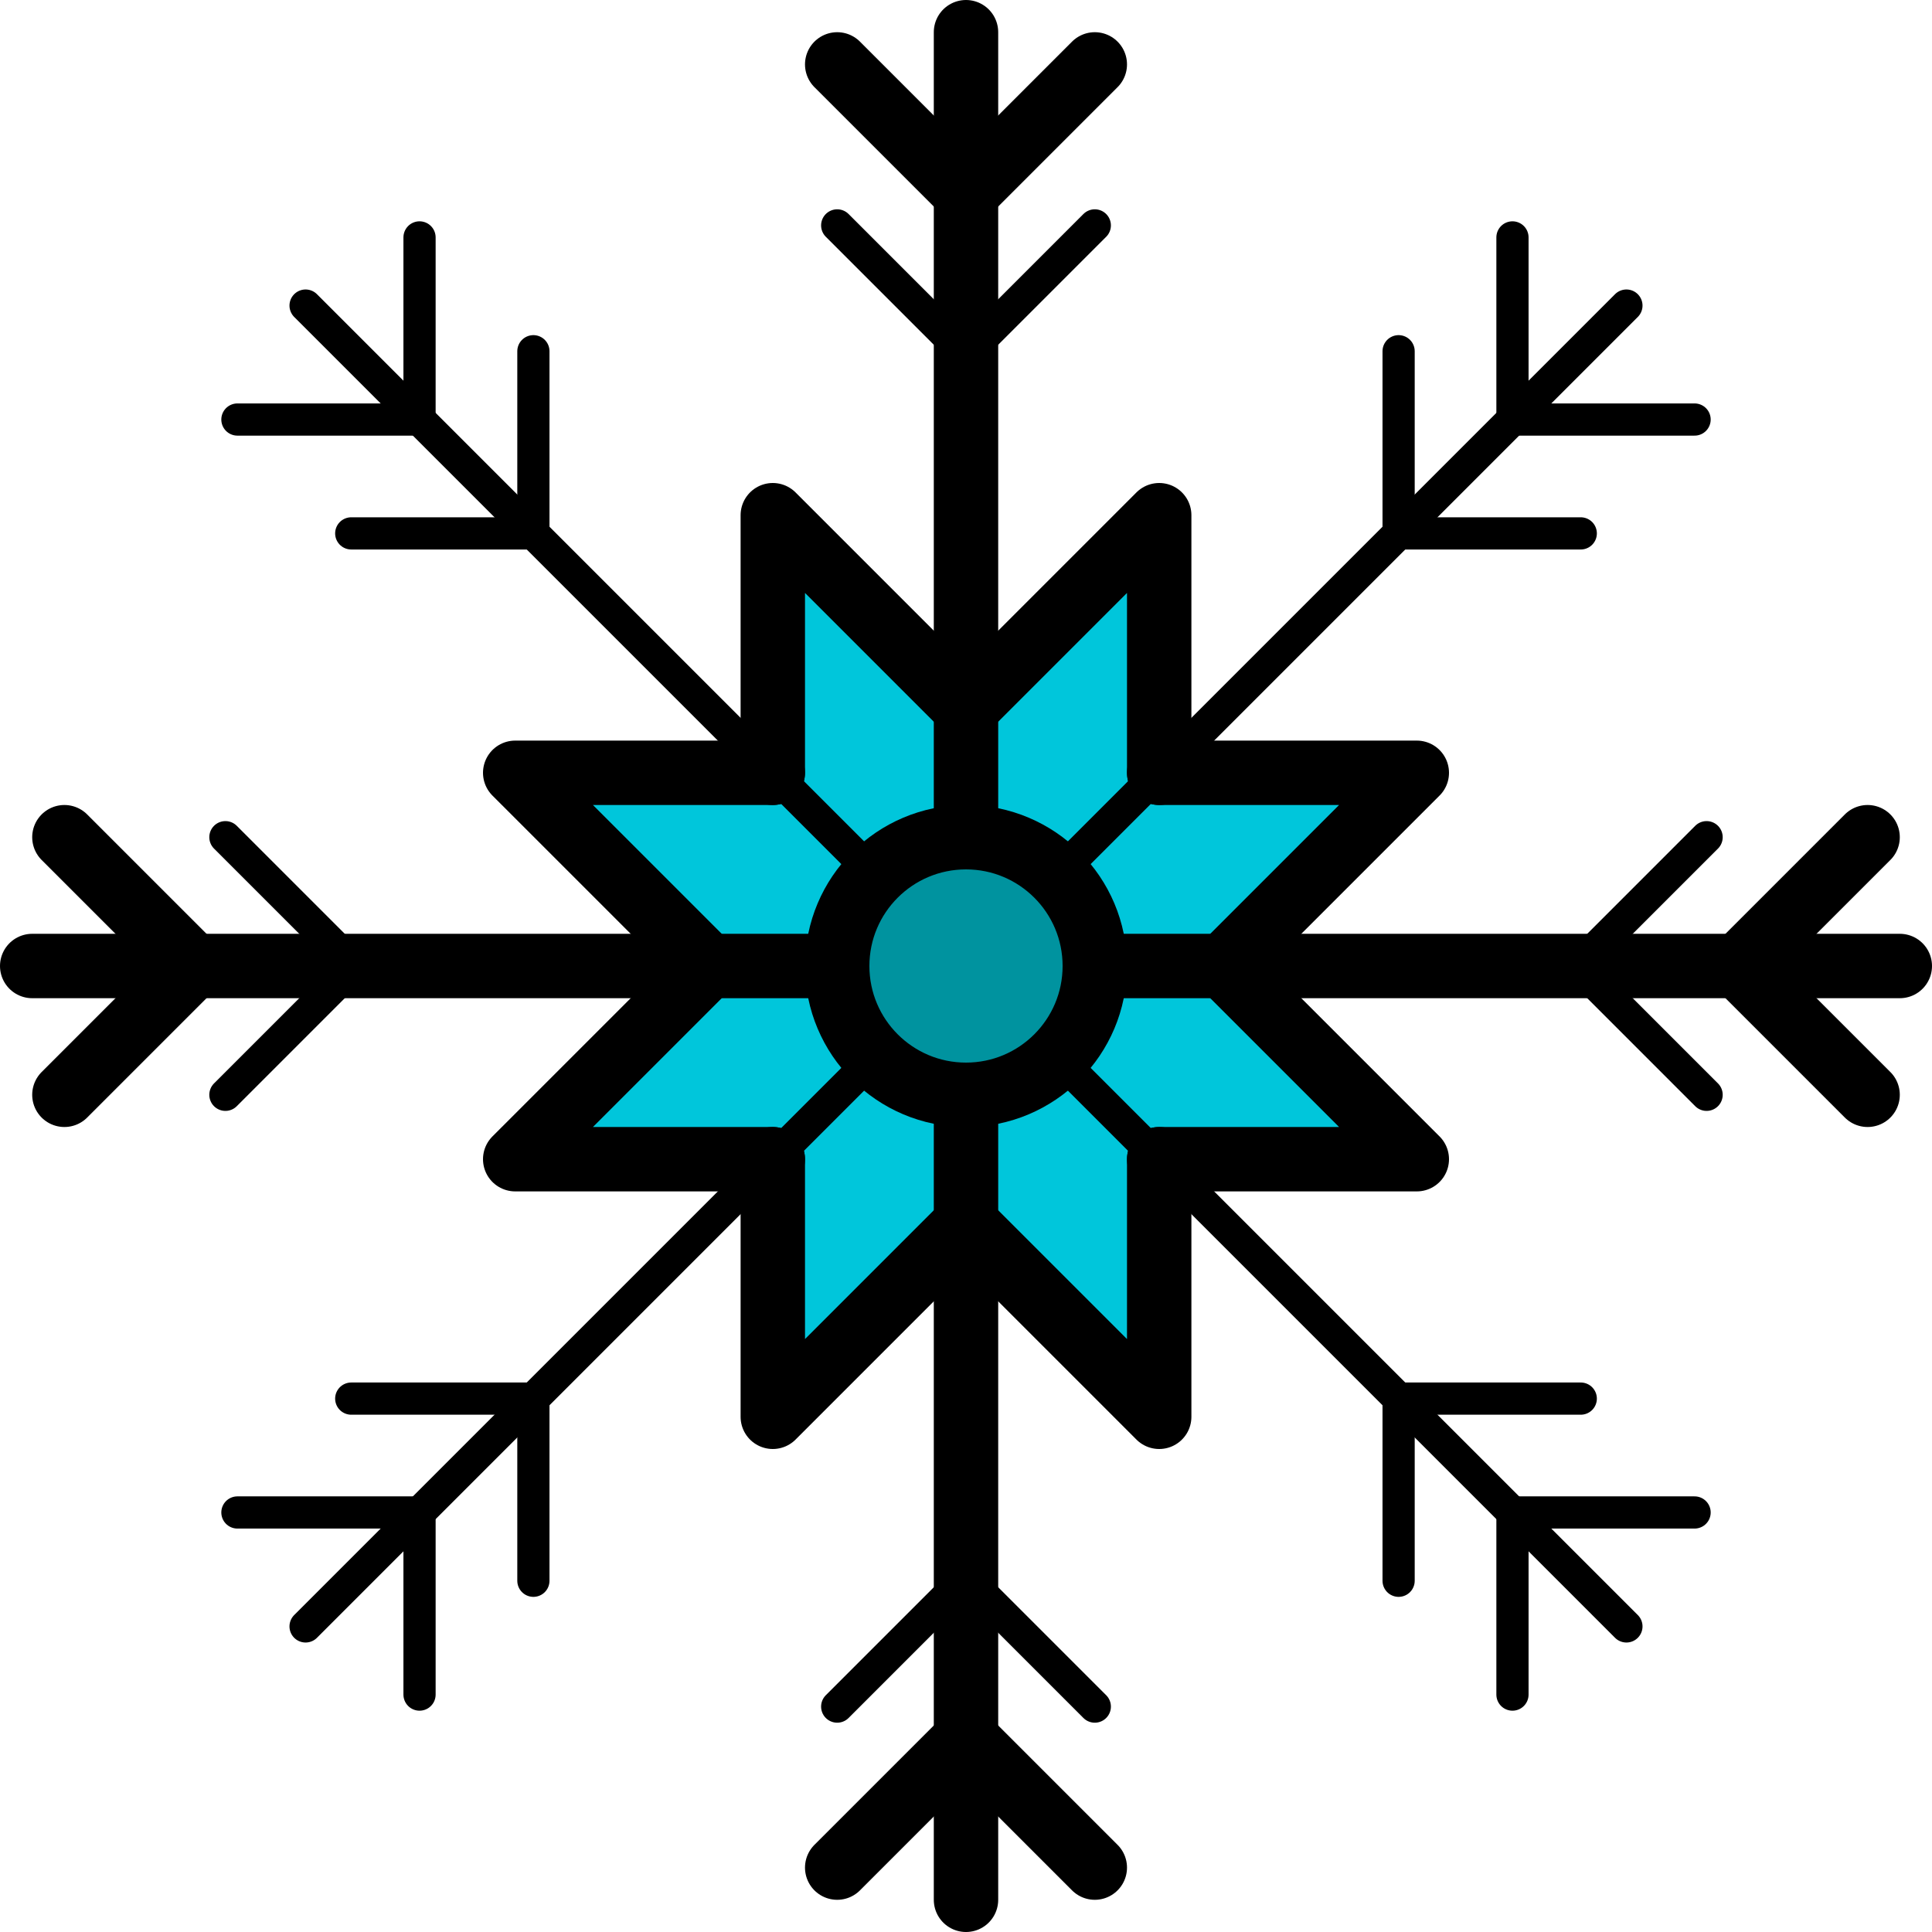
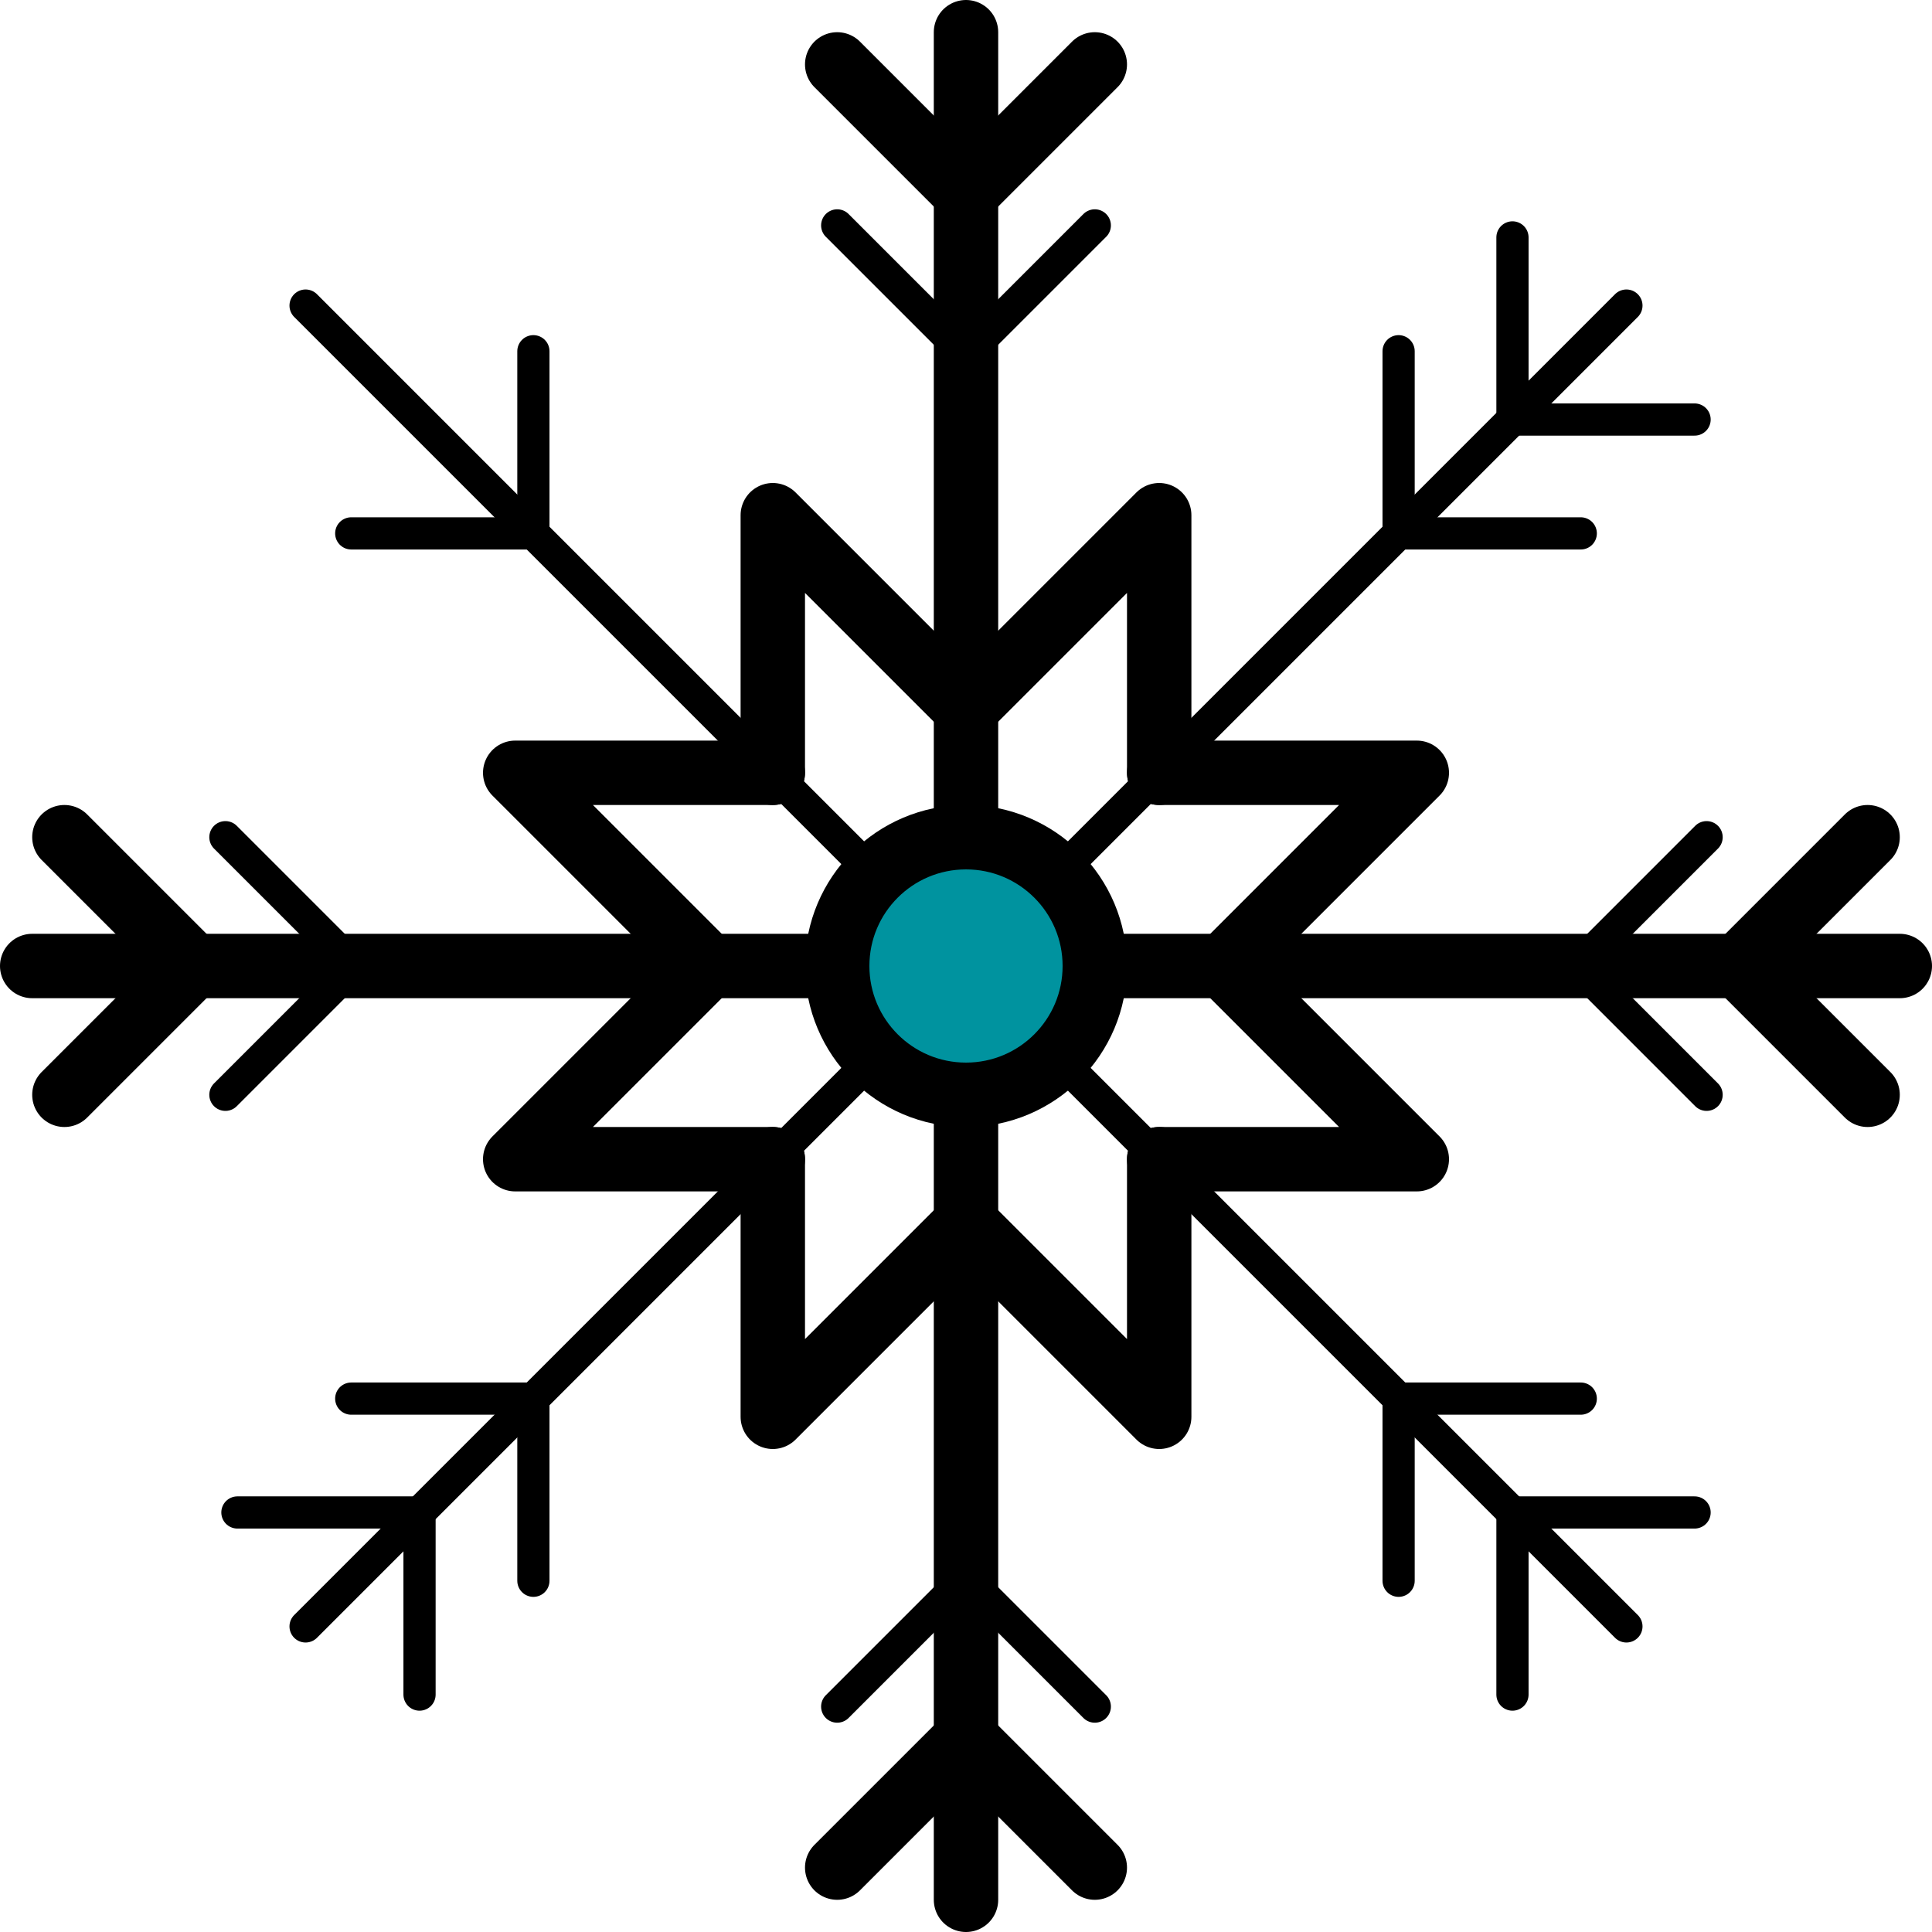
<svg xmlns="http://www.w3.org/2000/svg" height="4096px" version="1.1" viewBox="0 0 60 60" width="4096px">
  <title />
  <desc />
  <defs />
  <g fill="none" fill-rule="evenodd" id="Page-1" stroke="none" stroke-width="1">
    <g id="023---Icicle" transform="translate(1, 1)">
      <g id="Colour" transform="translate(15, 15)">
-         <polygon fill="#00C6DB" id="Shape" points="22 14 28 20 20 20 20 28 14 22 8 28 8 20 0 20 6 14 0 8 8 8 8 0 14 6 20 0 20 8 28 8" />
        <circle cx="14" cy="14" fill="#00939F" fill-rule="nonzero" id="Oval" r="4" />
      </g>
      <g id="Outline" stroke="#000000" stroke-linecap="round" stroke-linejoin="round">
        <polyline id="Shape" points="29 25 29 21 29 10 29 5 29 0" stroke-width="2" />
        <polyline id="Shape" points="25 1 29 5 33 1" stroke-width="2" />
        <polyline id="Shape" points="25 6 29 10 33 6" />
        <polyline id="Shape" points="29 33 29 37 29 48 29 53 29 58" stroke-width="2" />
        <polyline id="Shape" points="25 57 29 53 33 57" stroke-width="2" />
        <polyline id="Shape" points="25 52 29 48 33 52" />
        <polyline id="Shape" points="26.17 26.17 23 23 15.56 15.56 12.03 12.03 8.49 8.49" />
-         <polyline id="Shape" points="6.373 12.029 12.029 12.029 12.029 6.373" />
        <polyline id="Shape" points="9.908 15.565 15.565 15.565 15.565 9.908" />
        <polyline id="Shape" points="31.83 31.83 35 35 42.44 42.44 45.97 45.97 49.51 49.51" />
        <polyline id="Shape" points="45.971 51.627 45.971 45.971 51.627 45.971" />
        <polyline id="Shape" points="42.435 48.092 42.435 42.435 48.092 42.435" />
        <polyline id="Shape" points="25 29 21 29 10 29 5 29 0 29" stroke-width="2" />
        <polyline id="Shape" points="1 33 5 29 1 25" stroke-width="2" />
        <polyline id="Shape" points="6 33 10 29 6 25" />
        <polyline id="Shape" points="33 29 37 29 48 29 53 29 58 29" stroke-width="2" />
        <polyline id="Shape" points="57 33 53 29 57 25" stroke-width="2" />
        <polyline id="Shape" points="52 33 48 29 52 25" />
        <polyline id="Shape" points="26.17 31.83 23 35 15.56 42.44 12.03 45.97 8.49 49.51" />
        <polyline id="Shape" points="12.029 51.627 12.029 45.971 6.373 45.971" />
        <polyline id="Shape" points="15.565 48.092 15.565 42.435 9.908 42.435" />
        <polyline id="Shape" points="31.83 26.17 35 23 42.44 15.56 45.97 12.03 49.51 8.49" />
        <polyline id="Shape" points="51.627 12.029 45.971 12.029 45.971 6.373" />
        <polyline id="Shape" points="48.092 15.565 42.435 15.565 42.435 9.908" />
        <polyline id="Shape" points="29 21 35 15 35 23" stroke-width="2" />
        <polyline id="Shape" points="29 21 23 15 23 23" stroke-width="2" />
        <polyline id="Shape" points="29 37 23 43 23 35" stroke-width="2" />
        <polyline id="Shape" points="29 37 35 43 35 35" stroke-width="2" />
        <polyline id="Shape" points="21 29 15 23 23 23" stroke-width="2" />
        <polyline id="Shape" points="21 29 15 35 23 35" stroke-width="2" />
        <polyline id="Shape" points="37 29 43 23 35 23" stroke-width="2" />
        <polyline id="Shape" points="37 29 43 35 35 35" stroke-width="2" />
        <circle cx="29" cy="29" id="Oval" r="4" stroke-width="2" />
      </g>
    </g>
  </g>
</svg>